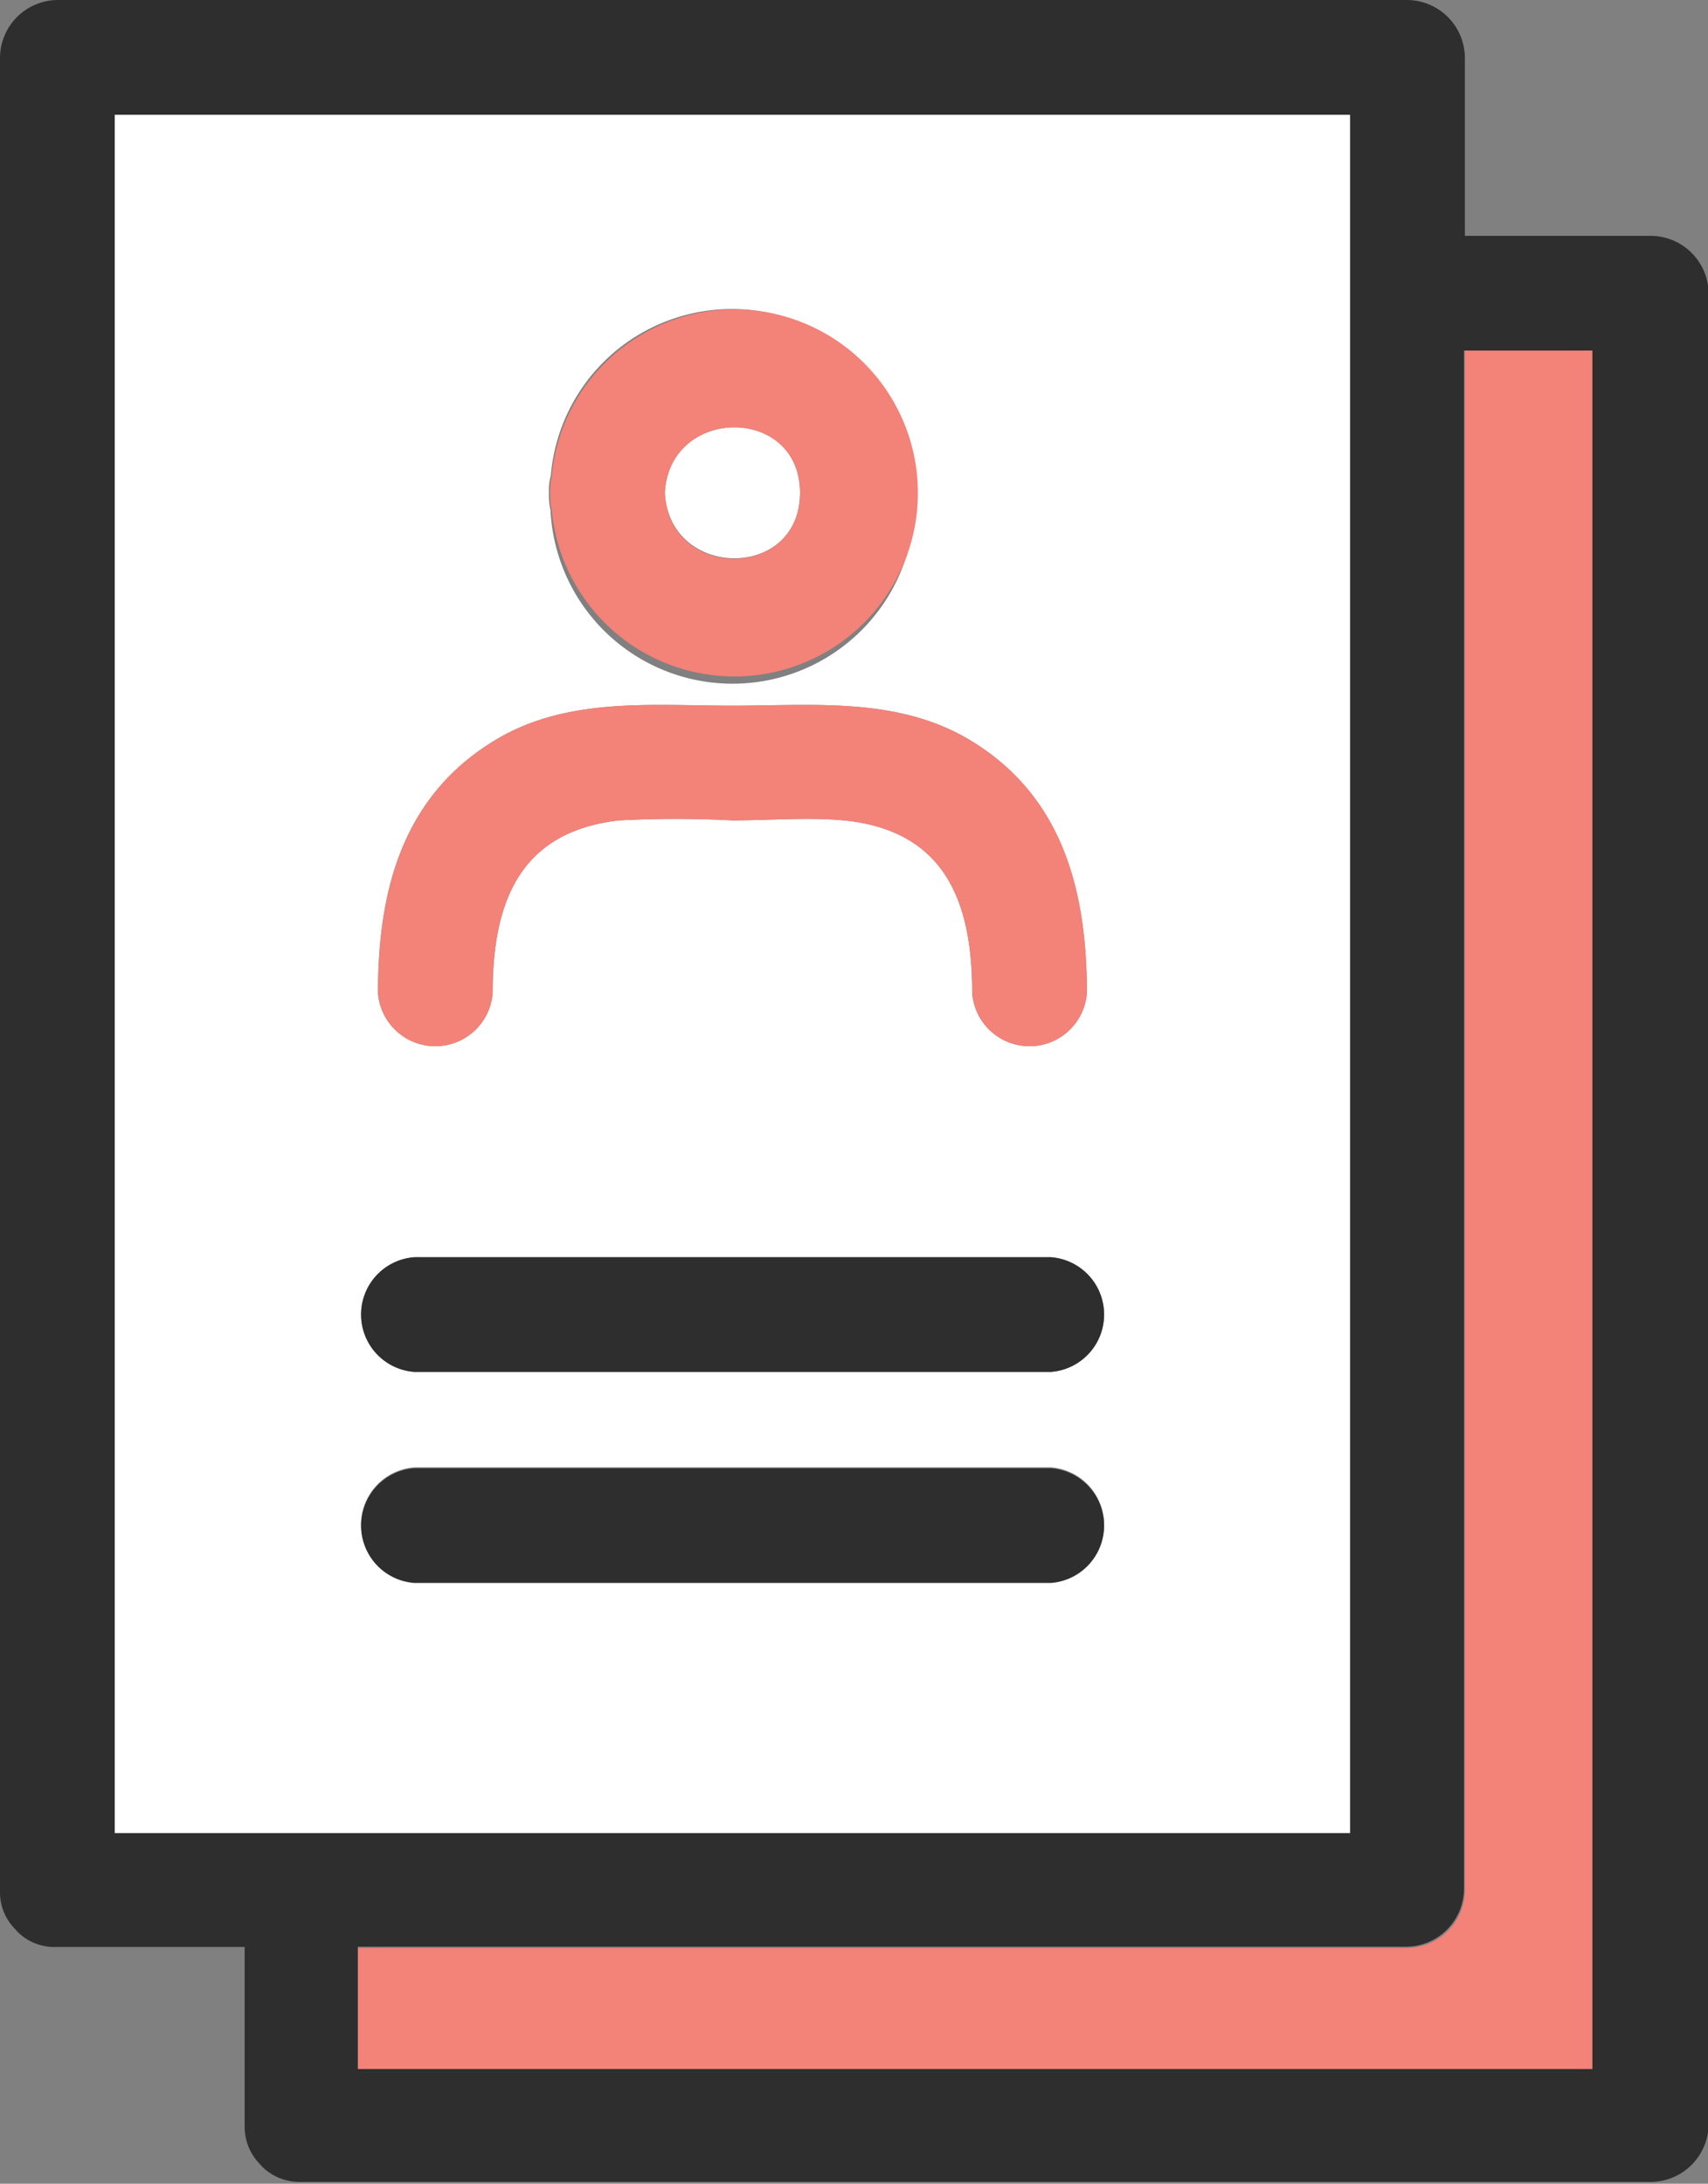
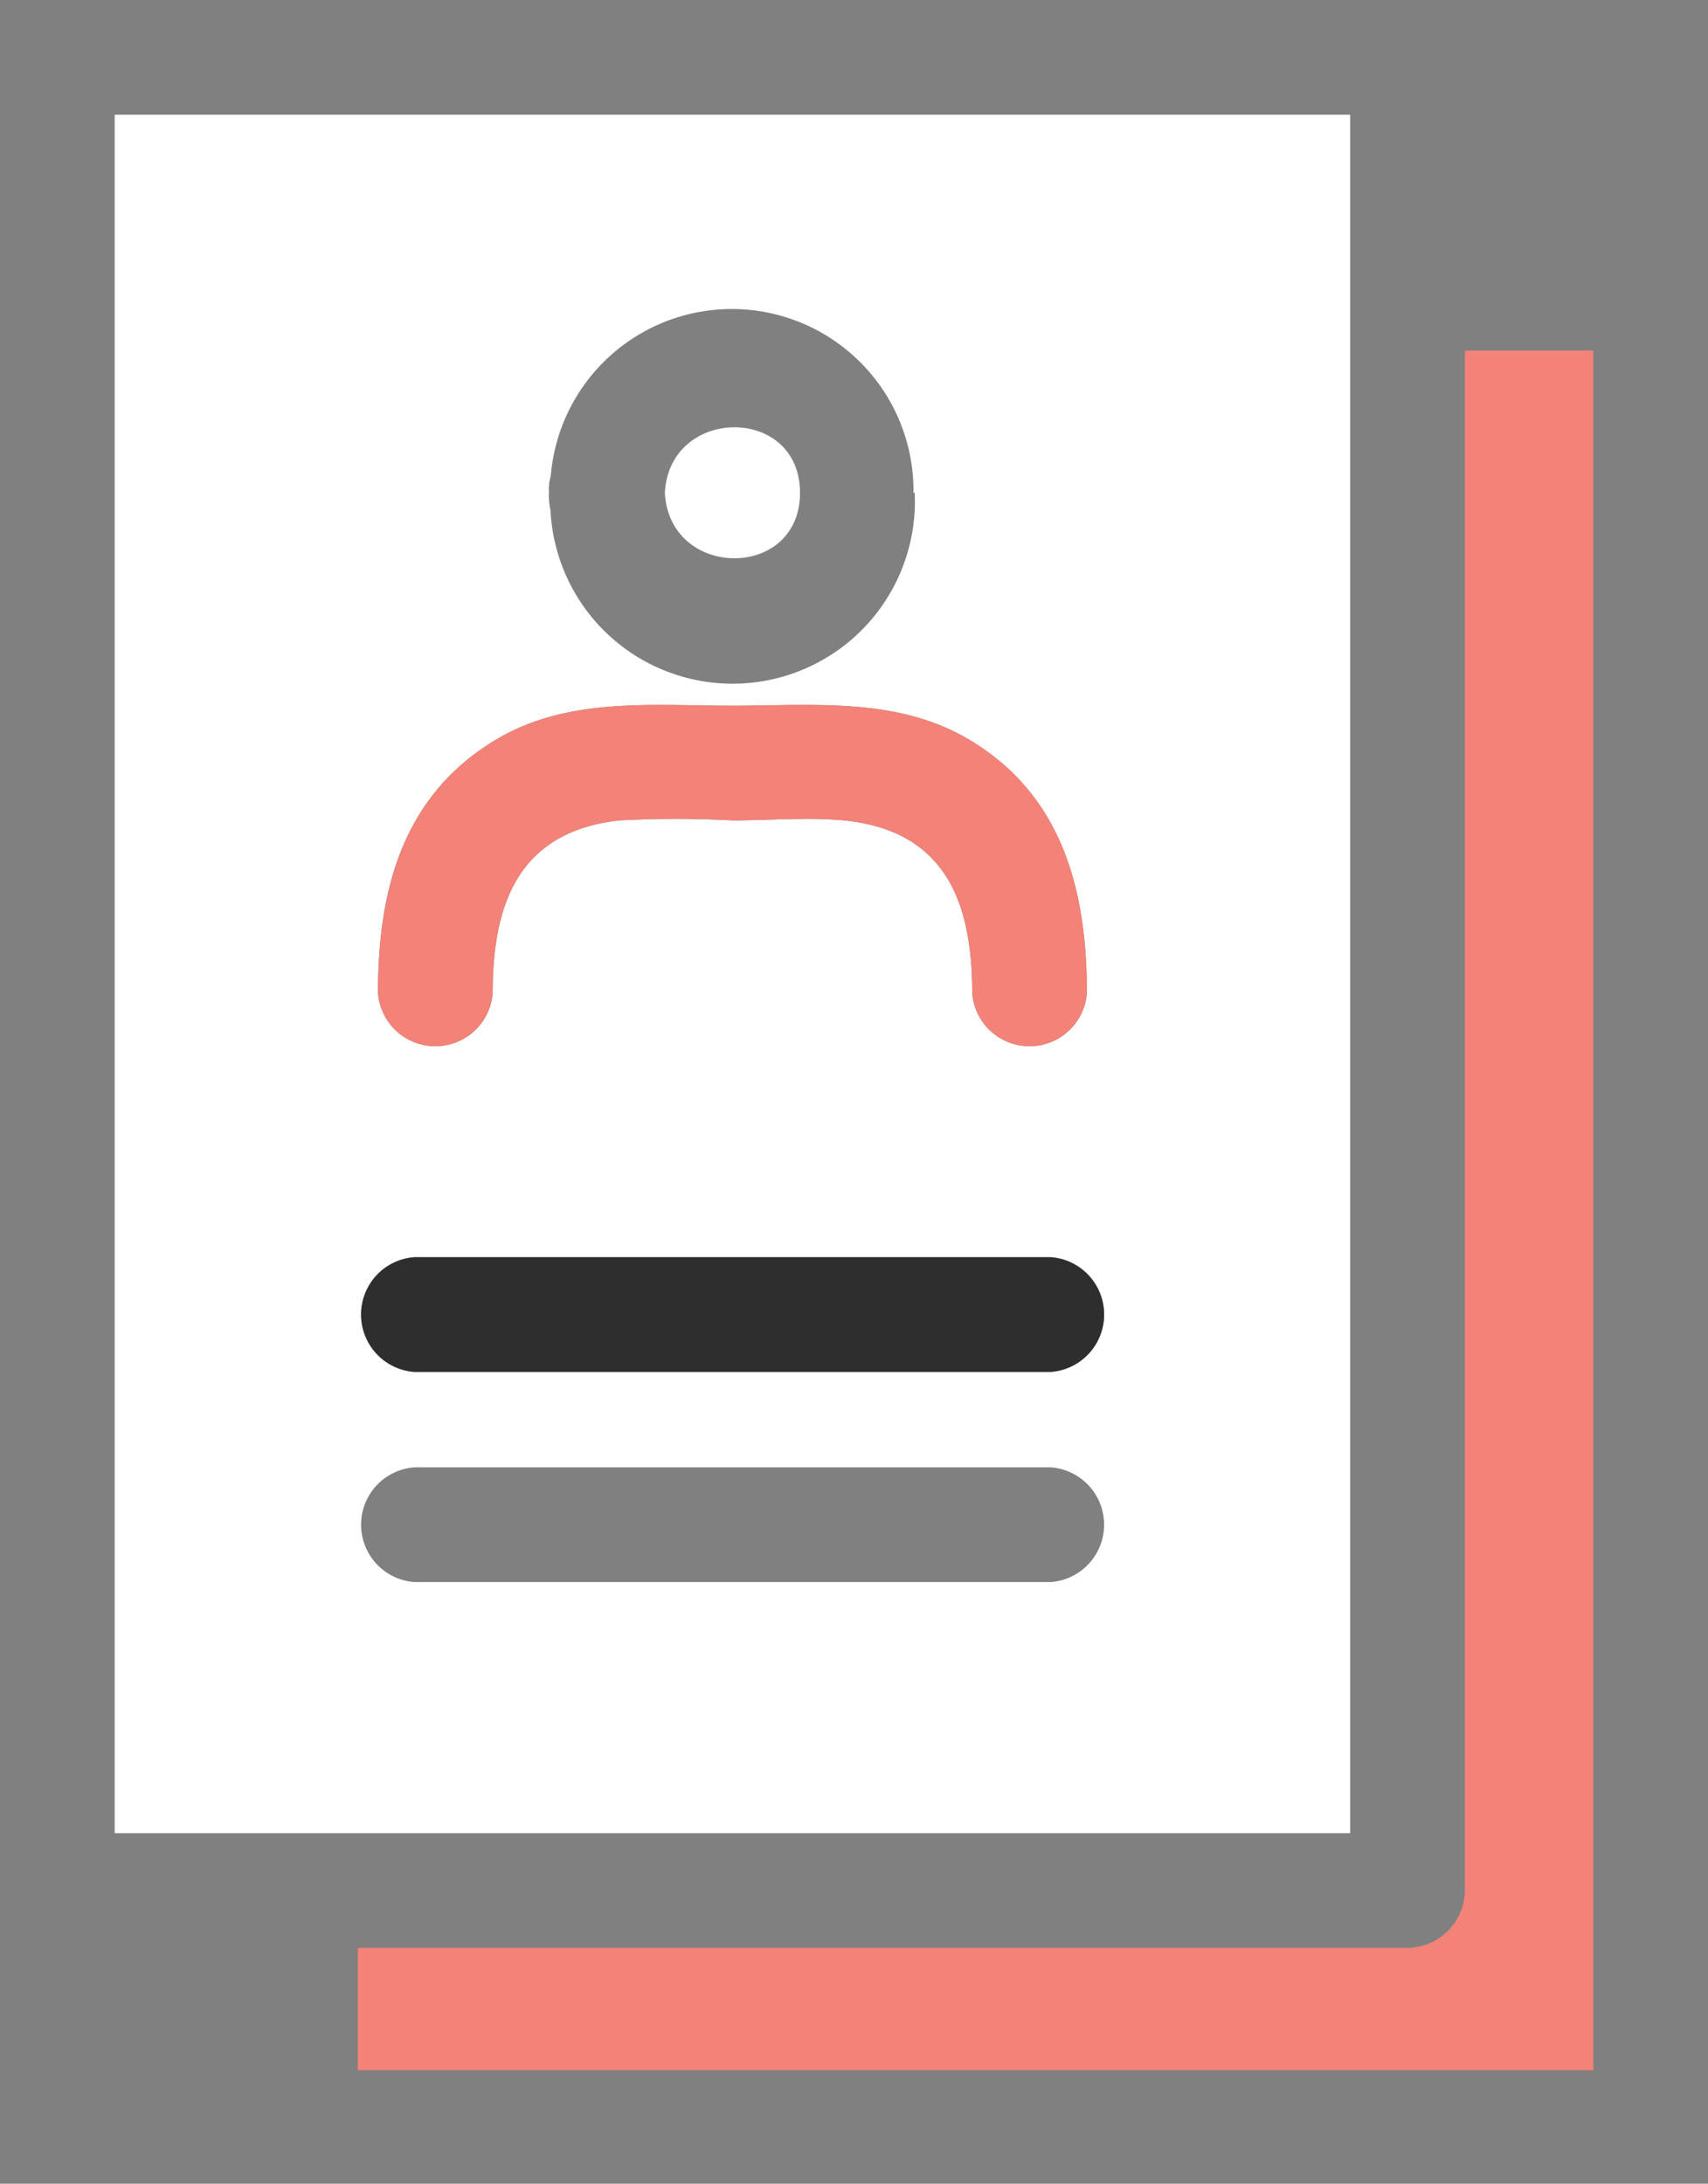
<svg xmlns="http://www.w3.org/2000/svg" width="55.85" height="71.39" viewBox="0 0 55.85 71.39">
  <rect x="0" y="0" width="55.85" height="71.39" fill="#808080" stroke="none" />
  <g id="レイヤー_2" data-name="レイヤー 2">
    <g id="txt">
      <g>
        <path d="M47.9,11.46V61.81A1.9,1.9,0,0,1,46,63.68H11.7v4H52.1V11.46Z" style="fill: #f38278" />
        <path d="M44.15,59.93V3.75H3.75V59.93ZM16.27,24.15c2.34-1.37,5.08-1.08,7.68-1.08s5.34-.29,7.69,1.08c3.11,1.82,3.9,5,3.9,8.31a1.88,1.88,0,0,1-3.75,0c0-2.94-.86-5.31-4.2-5.64-1.19-.11-2.44,0-3.64,0a35.13,35.13,0,0,0-3.7,0c-3.31.37-4.14,2.75-4.14,5.64a1.88,1.88,0,0,1-3.75,0C12.36,29.1,13.15,26,16.27,24.15ZM34.36,51.72H13.55a1.88,1.88,0,0,1,0-3.75H34.36A1.88,1.88,0,0,1,34.36,51.72Zm0-6.87H13.55a1.88,1.88,0,0,1,0-3.75H34.36A1.88,1.88,0,0,1,34.36,44.85ZM29.91,16.11A5.95,5.95,0,0,1,18,16.67a2,2,0,0,1-.05-.56,1.63,1.63,0,0,1,.06-.55,5.94,5.94,0,0,1,11.86.55Z" style="fill: #fff" />
        <path d="M21.74,16.11c.15,2.84,4.42,2.87,4.42,0S21.89,13.27,21.74,16.11Z" style="fill: #fff" />
-         <path d="M.56,63.14l0,0a1.7,1.7,0,0,0,1.27.51H8v5.83a1.74,1.74,0,0,0,.5,1.27l.06.07,0,0a1.74,1.74,0,0,0,1.27.51H54a1.9,1.9,0,0,0,1.87-1.88V9.58A1.9,1.9,0,0,0,54,7.71H47.9V1.87A1.9,1.9,0,0,0,46,0H1.87A1.9,1.9,0,0,0,0,1.87V61.81a1.71,1.71,0,0,0,.5,1.26ZM3.75,3.75h40.4V59.93H3.75V3.75ZM52.1,67.64H11.7v-4H46a1.9,1.9,0,0,0,1.87-1.87V11.46h4.2V67.64Z" style="fill: #2e2e2e" />
        <path d="M34.36,41.1H13.55a1.88,1.88,0,0,0,0,3.75H34.36A1.88,1.88,0,0,0,34.36,41.1Z" style="fill: #2e2e2e" />
-         <path d="M34.36,48H13.55a1.88,1.88,0,0,0,0,3.75H34.36A1.88,1.88,0,0,0,34.36,48Z" style="fill: #2e2e2e" />
-         <path d="M18.05,15.56a1.63,1.63,0,0,0-.06.55,2,2,0,0,0,.05.56,6,6,0,1,0,0-1.11Zm3.69.55c.15-2.84,4.42-2.86,4.42,0S21.89,19,21.74,16.11Z" style="fill: #f38278" />
        <path d="M16.11,32.46c0-2.89.83-5.27,4.14-5.64a35.13,35.13,0,0,1,3.7,0c1.2,0,2.45-.11,3.64,0,3.34.33,4.2,2.7,4.2,5.64a1.88,1.88,0,0,0,3.75,0c0-3.36-.79-6.49-3.9-8.31-2.35-1.37-5.09-1.08-7.69-1.08s-5.34-.29-7.68,1.08c-3.12,1.82-3.91,5-3.91,8.31A1.88,1.88,0,0,0,16.11,32.46Z" style="fill: #f38278" />
      </g>
    </g>
  </g>
</svg>